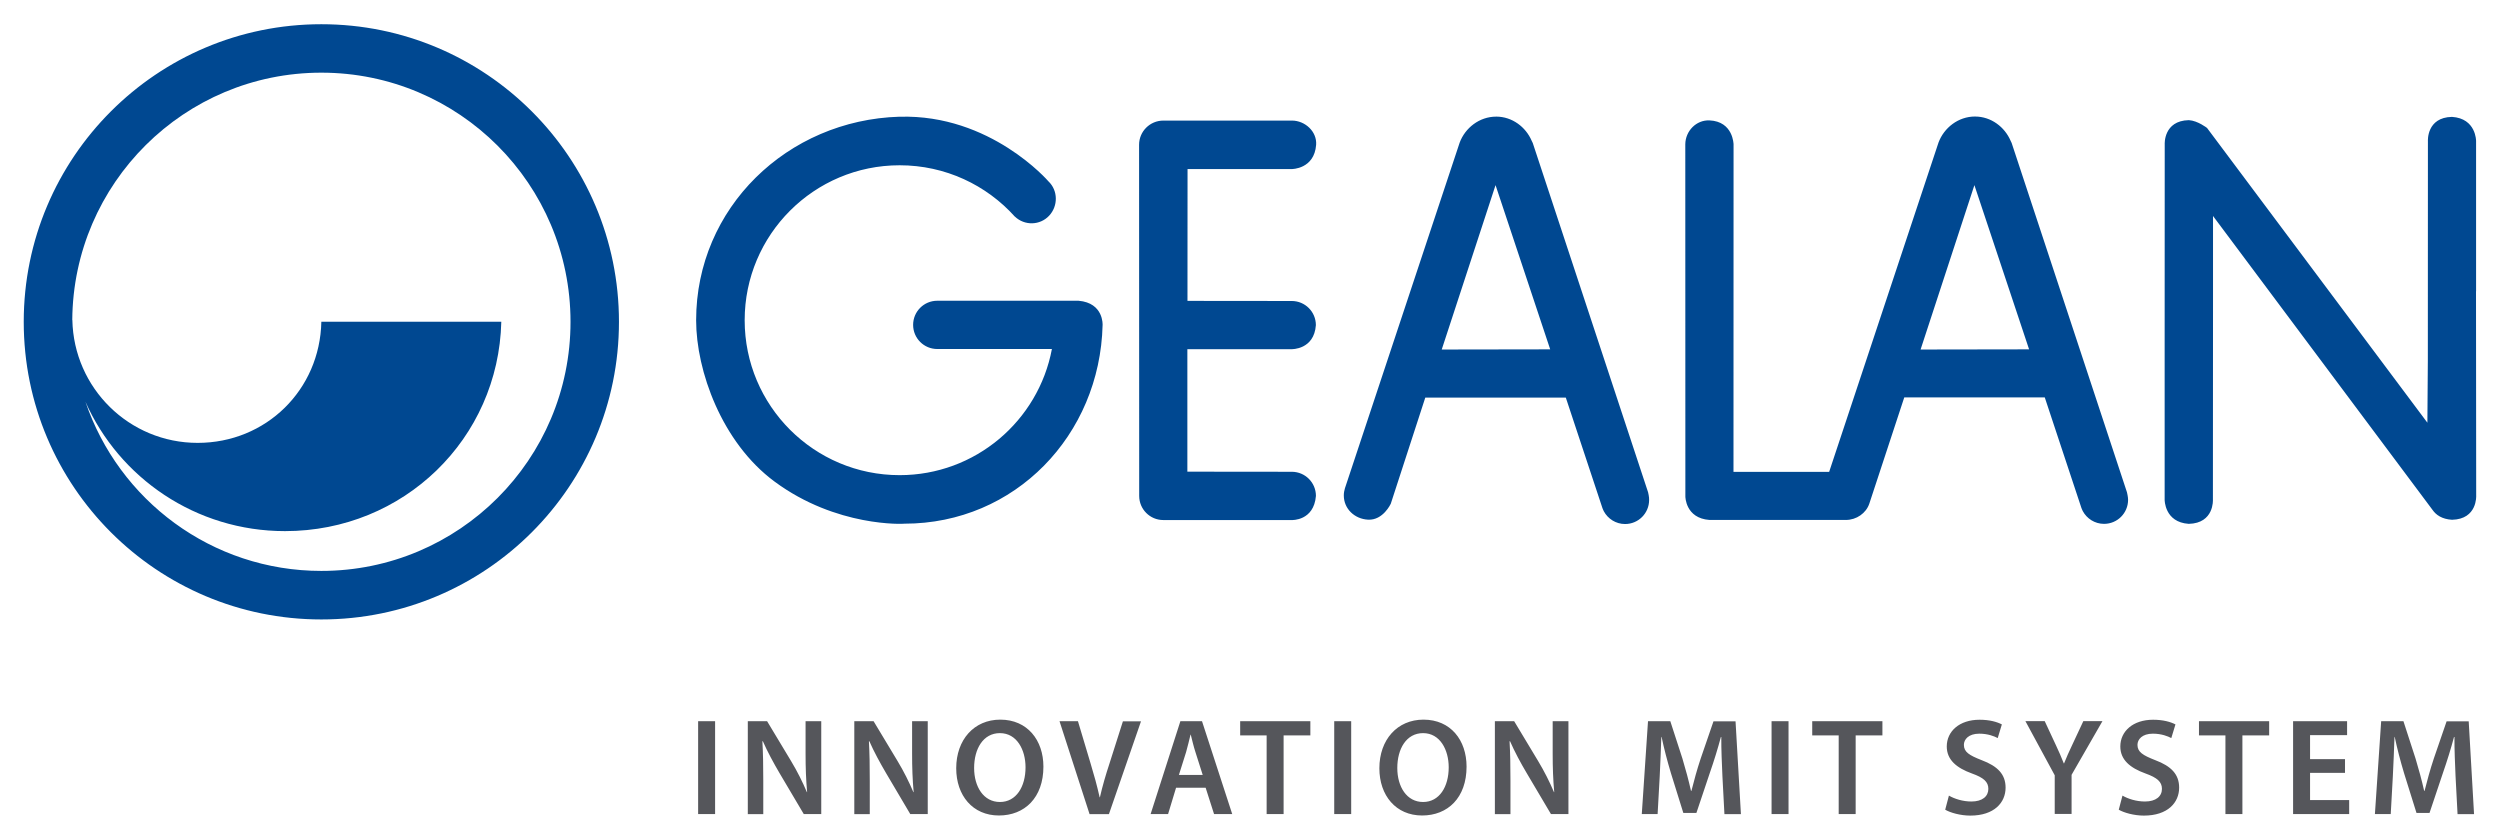
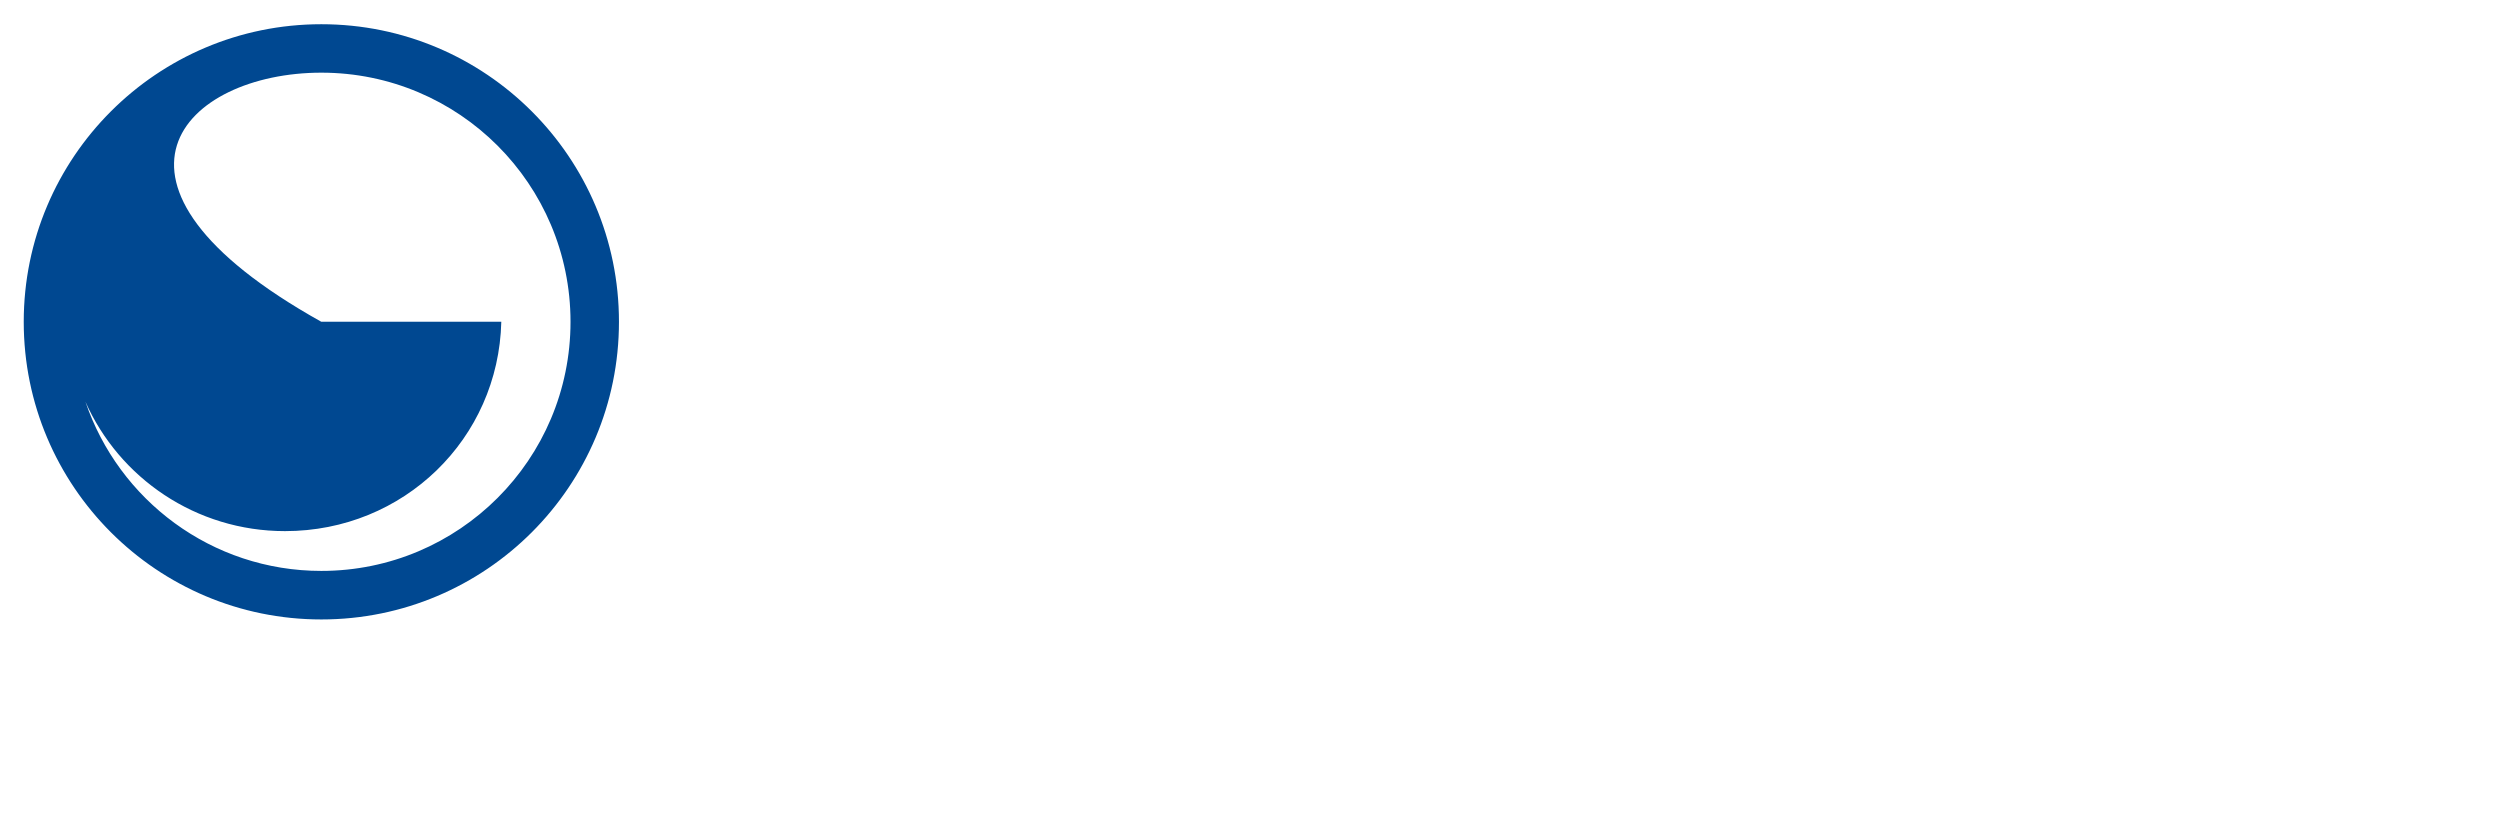
<svg xmlns="http://www.w3.org/2000/svg" id="svg289" width="1024" height="344" viewBox="-1.312 -1.312 138.199 46.372">
  <defs id="defs286" />
-   <path d="M 16.452,0 C 7.365,0 0,7.365 0,16.452 c 0,9.087 7.365,16.452 16.452,16.452 9.087,0 16.452,-7.365 16.452,-16.452 C 32.904,7.365 25.539,0 16.452,0 Z m 0,30.221 c -6.06,0 -11.201,-3.917 -13.042,-9.355 1.865,4.213 6.103,7.155 11.033,7.155 6.562,0 11.803,-5.103 11.957,-11.574 h -9.948 c -0.076,3.764 -3.056,6.696 -6.839,6.696 -3.783,0 -6.849,-3.027 -6.925,-6.791 h -0.005 C 2.735,8.79 8.881,2.678 16.452,2.678 c 7.609,0 13.774,6.165 13.774,13.774 0,7.604 -6.165,13.769 -13.774,13.769 z" id="Shape" style="fill:#004891;fill-rule:nonzero;stroke:none;stroke-width:1" />
-   <path id="Path" d="m 107.866,5.102 c -0.928,0 -1.716,0.626 -2.018,1.439 l -6.045,18.203 h -5.289 l 0.004,-18.098 c 0,0 -0.009,-1.273 -1.334,-1.33 -0.732,-0.029 -1.324,0.589 -1.334,1.316 l 0.004,19.475 c 0,0 -3.7e-4,1.201 1.334,1.297 h 7.537 c 0.588,0 1.12,-0.374 1.297,-0.9 l 1.932,-5.873 h 7.768 l 2.023,6.104 c 0,0 0.043,0.114 0.076,0.176 0.225,0.421 0.669,0.709 1.176,0.709 0.737,0 1.33,-0.594 1.33,-1.33 0.004,-0.143 -0.062,-0.416 -0.062,-0.416 l -6.375,-19.312 c -0.014,-0.038 -0.057,-0.119 -0.057,-0.119 -0.325,-0.76 -1.077,-1.34 -1.967,-1.34 z m -26.471,0.006 c -0.928,0 -1.716,0.626 -2.018,1.439 l -6.342,19.105 c -0.039,0.127 -0.062,0.258 -0.062,0.398 0,0.741 0.601,1.3 1.338,1.338 0.832,0.048 1.258,-0.879 1.258,-0.879 l 1.908,-5.869 h 7.768 l 2.023,6.104 c 0,0 0.043,0.114 0.076,0.176 0.225,0.421 0.669,0.709 1.176,0.709 0.737,0 1.33,-0.594 1.33,-1.33 0.01,-0.153 -0.057,-0.426 -0.057,-0.426 l -6.375,-19.307 c -0.014,-0.038 -0.059,-0.121 -0.059,-0.121 -0.325,-0.76 -1.075,-1.338 -1.965,-1.338 z m -32.977,0.004 c -6.208,0.182 -11.248,5.041 -11.248,11.254 0,2.788 1.415,6.757 4.332,8.914 3.429,2.54 7.18,2.344 7.18,2.33 6.122,0 10.809,-4.897 10.957,-10.98 0,0 0.071,-1.224 -1.33,-1.344 H 50.499 c -0.737,0 -1.334,0.597 -1.334,1.334 0,0.737 0.597,1.334 1.334,1.334 h 6.338 c -0.746,3.97 -4.233,6.973 -8.418,6.973 -4.73,0 -8.566,-3.834 -8.566,-8.564 0,-4.73 3.836,-8.566 8.566,-8.566 2.53,0 4.802,1.094 6.371,2.84 v -0.004 c 0.536,0.512 1.382,0.493 1.889,-0.043 0.507,-0.536 0.502,-1.397 -0.033,-1.904 0,0 -3.2,-3.721 -8.227,-3.572 z m 85.814,0.01 c -1.411,0.029 -1.33,1.334 -1.33,1.334 l -0.004,12.109 -0.025,3.463 -12.18,-16.293 c 0,0 -0.513,-0.403 -1.006,-0.432 -1.411,0.029 -1.334,1.334 -1.334,1.334 l -0.004,11.273 v 0.004 8.371 c 0,0 -0.01,1.248 1.334,1.334 1.411,-0.033 1.334,-1.334 1.334,-1.334 l 0.006,-11.27 v -0.004 -4.414 l 0.019,0.029 12.119,16.227 c 0.187,0.268 0.512,0.508 1.076,0.541 1.411,-0.033 1.334,-1.336 1.334,-1.336 l -0.01,-11.295 h 0.004 V 6.456 c 0,0 0.01,-1.248 -1.334,-1.334 z m -71.236,0.205 c -0.737,0 -1.34,0.599 -1.34,1.336 l 0.006,19.412 c 0,0.737 0.597,1.334 1.334,1.334 h 0.014 7.092 c 0,0 1.215,0.053 1.33,-1.334 0,-0.737 -0.597,-1.334 -1.334,-1.334 l -5.773,-0.006 v -6.771 h 5.764 c 0,0 1.244,0.033 1.34,-1.33 0,-0.737 -0.597,-1.334 -1.334,-1.334 l -5.764,-0.006 0.004,-7.287 h 5.76 c 0,0 1.247,0.009 1.348,-1.34 0.053,-0.737 -0.616,-1.34 -1.338,-1.34 z m 18.365,3.568 3.021,9.078 -5.996,0.01 z m 26.471,0 3.023,9.078 -5.998,0.01 z" style="fill:#004891;fill-rule:nonzero;stroke:none;stroke-width:1" />
-   <path id="polygon135" d="m 53.985,38.442 c -1.449,0 -2.438,1.109 -2.438,2.688 0,1.507 0.912,2.611 2.361,2.611 1.416,0 2.459,-0.979 2.459,-2.701 0,-1.463 -0.886,-2.598 -2.383,-2.598 z m 23.393,0 c -1.449,0 -2.439,1.109 -2.439,2.688 0,1.507 0.914,2.611 2.363,2.611 1.416,0 2.457,-0.979 2.457,-2.701 0,-1.463 -0.879,-2.598 -2.381,-2.598 z m 30.738,0.006 c -1.114,10e-7 -1.812,0.64 -1.812,1.477 0,0.737 0.54,1.186 1.387,1.492 0.655,0.234 0.912,0.464 0.912,0.852 0,0.416 -0.333,0.699 -0.936,0.699 -0.483,0 -0.938,-0.149 -1.244,-0.326 l -0.205,0.779 c 0.282,0.167 0.846,0.326 1.387,0.326 1.325,0 1.951,-0.722 1.951,-1.545 0,-0.737 -0.437,-1.187 -1.326,-1.521 -0.684,-0.268 -0.979,-0.449 -0.979,-0.846 0,-0.297 0.257,-0.617 0.85,-0.617 0.478,0 0.838,0.144 1.02,0.244 l 0.229,-0.756 c -0.268,-0.139 -0.678,-0.258 -1.232,-0.258 z m 9.594,0 c -1.114,10e-7 -1.812,0.64 -1.812,1.477 0,0.737 0.54,1.186 1.387,1.492 0.655,0.234 0.914,0.464 0.914,0.852 0,0.416 -0.335,0.699 -0.938,0.699 -0.483,0 -0.938,-0.149 -1.244,-0.326 l -0.205,0.779 c 0.282,0.167 0.846,0.326 1.387,0.326 1.325,0 1.951,-0.722 1.951,-1.545 0,-0.737 -0.435,-1.187 -1.324,-1.521 -0.684,-0.268 -0.98,-0.449 -0.98,-0.846 0,-0.297 0.257,-0.617 0.85,-0.617 0.478,0 0.838,0.144 1.02,0.244 l 0.23,-0.756 c -0.268,-0.139 -0.68,-0.258 -1.234,-0.258 z m -7.059,0.076 1.621,2.994 v 2.137 h 0.932 v -2.162 l 1.707,-2.969 h -1.057 l -0.617,1.32 c -0.177,0.373 -0.32,0.692 -0.449,1.018 h -0.014 c -0.134,-0.349 -0.264,-0.635 -0.441,-1.018 l -0.615,-1.32 z m -73.371,0.004 v 5.133 h 0.938 v -5.133 z m 2.746,0 v 5.133 0.004 h 0.855 v -1.836 c 0,-0.847 -0.011,-1.521 -0.049,-2.186 l 0.025,-0.01 c 0.253,0.579 0.597,1.209 0.922,1.764 l 1.34,2.264 h 0.967 v -5.133 h -0.867 v 1.789 c 0,0.784 0.024,1.449 0.086,2.133 h -0.014 c -0.234,-0.555 -0.531,-1.152 -0.875,-1.721 l -1.324,-2.201 z m 5.887,0 v 5.133 0.004 h 0.855 v -1.836 c 0,-0.847 -0.009,-1.521 -0.047,-2.186 l 0.023,-0.01 c 0.253,0.579 0.599,1.209 0.924,1.764 l 1.338,2.264 h 0.967 v -5.133 h -0.865 v 1.789 c 0,0.784 0.024,1.449 0.086,2.133 h -0.016 c -0.234,-0.555 -0.531,-1.152 -0.875,-1.721 L 46.979,38.528 Z m 11.344,0 1.66,5.133 v 0.004 h 1.072 l 1.773,-5.131 h -1 l -0.746,2.344 c -0.206,0.622 -0.387,1.248 -0.525,1.855 h -0.016 c -0.139,-0.627 -0.306,-1.229 -0.502,-1.875 l -0.697,-2.33 z m 6.682,0 -1.645,5.133 h 0.965 l 0.441,-1.455 h 1.635 l 0.465,1.455 h 1.004 l -1.67,-5.133 z m 3.305,0 v 0.785 h 1.463 v 4.348 h 0.938 v -4.348 h 1.479 v -0.785 z m 5.199,0 v 5.133 h 0.938 v -5.133 z m 8.881,0 v 5.133 0.004 h 0.861 v -1.836 c 0,-0.847 -0.011,-1.521 -0.049,-2.186 l 0.025,-0.01 c 0.253,0.579 0.592,1.209 0.922,1.764 l 1.34,2.264 h 0.967 v -5.133 h -0.871 v 1.789 c 0,0.784 0.024,1.449 0.086,2.133 h -0.014 C 84.356,41.895 84.058,41.299 83.714,40.729 L 82.39,38.528 Z m 8.465,0 -0.344,5.133 h 0.875 l 0.115,-2.066 c 0.038,-0.703 0.066,-1.516 0.09,-2.195 h 0.016 c 0.134,0.65 0.32,1.349 0.516,2.004 l 0.684,2.195 h 0.723 l 0.746,-2.225 c 0.225,-0.646 0.44,-1.339 0.607,-1.971 h 0.023 c -0.005,0.698 0.034,1.497 0.062,2.162 l 0.111,2.1 h 0.912 L 94.628,38.534 h -1.219 l -0.707,2.057 C 92.501,41.193 92.329,41.823 92.19,42.378 h -0.025 c -0.129,-0.574 -0.291,-1.181 -0.473,-1.783 l -0.67,-2.066 z m 6.83,0 v 5.133 h 0.938 v -5.133 z m 2.248,0 v 0.785 h 1.463 v 4.348 h 0.938 v -4.348 h 1.479 v -0.785 z m 21.379,0 v 0.785 h 1.463 v 4.348 h 0.938 v -4.348 h 1.479 v -0.785 z m 5.203,0 v 5.133 h 3.1 v -0.771 h -2.162 v -1.506 h 1.932 v -0.76 h -1.932 v -1.326 h 2.047 v -0.77 z m 4.869,0 -0.346,5.133 h 0.875 l 0.115,-2.066 c 0.038,-0.703 0.068,-1.516 0.092,-2.195 h 0.014 c 0.134,0.65 0.32,1.349 0.516,2.004 l 0.686,2.195 h 0.721 l 0.746,-2.225 c 0.225,-0.646 0.44,-1.339 0.607,-1.971 h 0.025 c -0.005,0.698 0.032,1.497 0.06,2.162 l 0.111,2.1 h 0.912 L 135.157,38.534 h -1.221 l -0.707,2.057 c -0.201,0.603 -0.373,1.232 -0.512,1.787 h -0.023 c -0.129,-0.574 -0.293,-1.181 -0.475,-1.783 l -0.67,-2.066 z m -76.355,0.66 c 0.937,0 1.416,0.923 1.416,1.889 0,1.071 -0.512,1.918 -1.416,1.918 -0.899,0 -1.426,-0.836 -1.426,-1.879 0,-1.057 0.498,-1.928 1.426,-1.928 z m 23.393,0 c 0.937,0 1.416,0.923 1.416,1.889 0,1.071 -0.512,1.918 -1.416,1.918 -0.899,0 -1.426,-0.836 -1.426,-1.879 0,-1.057 0.498,-1.928 1.426,-1.928 z M 64.499,39.274 h 0.014 c 0.076,0.301 0.157,0.65 0.258,0.961 l 0.402,1.264 h -1.316 l 0.398,-1.264 c 0.091,-0.306 0.168,-0.664 0.244,-0.961 z" style="fill:#55565b;fill-rule:nonzero;stroke:none;stroke-width:1" />
+   <path d="M 16.452,0 C 7.365,0 0,7.365 0,16.452 c 0,9.087 7.365,16.452 16.452,16.452 9.087,0 16.452,-7.365 16.452,-16.452 C 32.904,7.365 25.539,0 16.452,0 Z m 0,30.221 c -6.06,0 -11.201,-3.917 -13.042,-9.355 1.865,4.213 6.103,7.155 11.033,7.155 6.562,0 11.803,-5.103 11.957,-11.574 h -9.948 h -0.005 C 2.735,8.79 8.881,2.678 16.452,2.678 c 7.609,0 13.774,6.165 13.774,13.774 0,7.604 -6.165,13.769 -13.774,13.769 z" id="Shape" style="fill:#004891;fill-rule:nonzero;stroke:none;stroke-width:1" />
</svg>